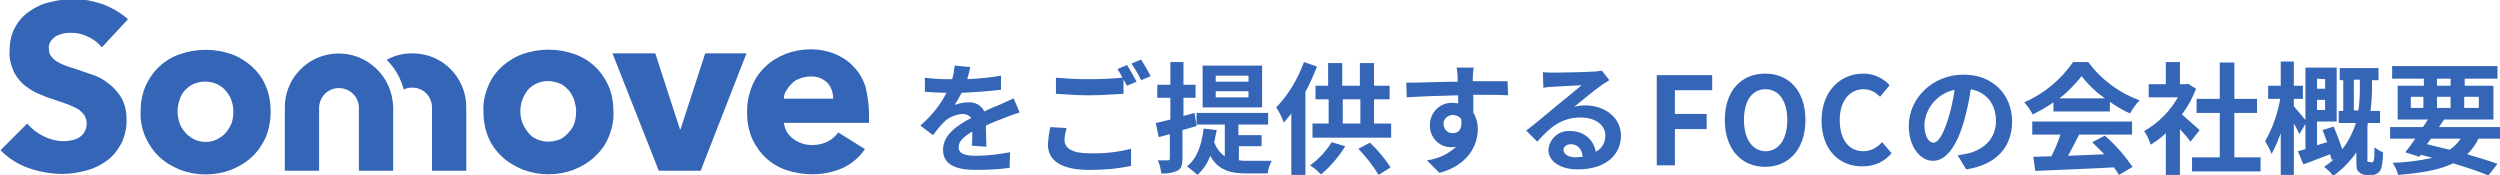
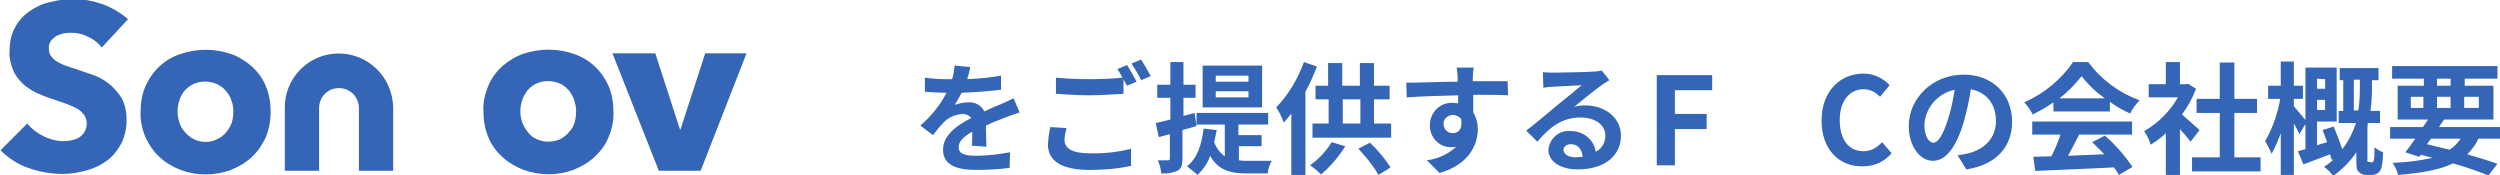
<svg xmlns="http://www.w3.org/2000/svg" version="1.1" id="レイヤー_1" x="0px" y="0px" viewBox="0 0 496 34.8" style="enable-background:new 0 0 496 34.8;" xml:space="preserve">
  <style type="text/css">
	.st0{fill:#3465B7;}
</style>
  <g id="グループ_3787" transform="translate(-451 -16089.391)">
    <path id="パス_5382" class="st0" d="M646.7,16118.5c0-1.1-0.1-2.8-0.1-4.2c1.5-0.7,2.8-1.2,3.9-1.6c0.9-0.4,1.9-0.7,2.8-1   l-1.2-2.8c-0.9,0.4-1.7,0.8-2.6,1.2c-1,0.4-2,0.8-3.2,1.4c-0.6-1.2-1.8-1.9-3.2-1.8c-0.9,0-1.8,0.2-2.7,0.5c0.5-0.8,1-1.6,1.4-2.4   c2.6-0.1,5.2-0.3,7.8-0.6l0-2.8c-2.2,0.4-4.5,0.6-6.7,0.7c0.3-1,0.5-1.8,0.6-2.4l-3.1-0.3c-0.1,0.9-0.2,1.8-0.5,2.7h-1.2   c-1.4,0-2.8-0.1-4.2-0.3v2.8c1.3,0.1,3,0.2,4,0.2h0.3c-1.3,2.5-3.1,4.7-5.2,6.5l2.5,1.9c0.7-0.9,1.4-1.8,2.2-2.6   c1-1,2.3-1.5,3.7-1.6c0.7,0,1.3,0.3,1.7,0.8c-2.7,1.4-5.6,3.3-5.6,6.3c0,3.1,2.8,4,6.5,4c2.2,0,4.5-0.1,6.7-0.4l0.1-3.1   c-2.2,0.4-4.5,0.7-6.7,0.7c-2.3,0-3.5-0.4-3.5-1.7c0-1.2,1-2.1,2.7-3.1c0,1,0,2.1-0.1,2.8L646.7,16118.5z M659.4,16114.6   c-0.3,1.1-0.4,2.3-0.5,3.4c0,3.3,2.7,5.1,8.2,5.1c2.8,0,5.5-0.2,8.3-0.8l0-3.4c-2.7,0.7-5.5,1-8.4,0.9c-3.4,0-4.8-1.1-4.8-2.6   c0-0.8,0.2-1.6,0.4-2.4L659.4,16114.6z M672.7,16103.1c0.4,0.6,0.7,1.1,1,1.7c-1.8,0.2-4.4,0.3-6.7,0.3c-2.2,0-4.3-0.1-6.5-0.3v3.2   c1.9,0.1,4,0.3,6.5,0.3c2.3,0,5.2-0.2,6.9-0.3v-2.9c0.2,0.5,0.5,0.9,0.7,1.3l1.9-0.8c-0.5-0.9-1.3-2.4-1.9-3.3L672.7,16103.1z    M675.5,16102c0.7,1.1,1.4,2.2,1.9,3.3l1.9-0.8c-0.6-1.1-1.2-2.2-1.9-3.3L675.5,16102z M698.7,16105.6h-6.5v-1.2h6.5V16105.6z    M698.7,16108.7h-6.5v-1.2h6.5V16108.7z M701.4,16102.4h-11.8v8.3h11.8V16102.4z M688.4,16114.4l-0.4-2.6l-2.2,0.6v-3.6h2.4v-2.6   h-2.4v-4.5h-2.6v4.5h-2.6v2.6h2.6v4.3c-1.1,0.3-2,0.5-2.9,0.7l0.6,2.8c0.7-0.2,1.4-0.4,2.2-0.6v4.8c0,0.3-0.1,0.4-0.4,0.4   c-0.3,0-1.1,0-2,0c0.4,0.8,0.6,1.7,0.7,2.6c1.1,0.1,2.3-0.1,3.3-0.6c0.7-0.4,0.9-1.1,0.9-2.4v-5.6L688.4,16114.4z M696.7,16118.4   h4.6v-2.2h-4.6v-2.1h5.9v-2.3h-14.2v2.3h5.6v6.3c-1-0.7-1.7-1.7-2.1-2.8c0.2-0.8,0.3-1.6,0.5-2.4l-2.6-0.3   c-0.4,3.3-1.3,5.9-3.3,7.5c0.7,0.5,1.4,1.1,2.1,1.7c1.1-1.1,2-2.3,2.5-3.8c1.6,2.9,4.1,3.5,7.2,3.5h4.2c0.1-0.9,0.4-1.7,0.8-2.5   c-1,0-4,0-4.8,0c-0.6,0-1.1,0-1.7-0.1V16118.4z M709.7,16101.7c-1.2,3.3-3,6.4-5.5,9c0.6,0.9,1.1,1.9,1.5,3c0.5-0.6,1-1.1,1.5-1.8   v12.2h2.8v-16.5c0.9-1.6,1.6-3.3,2.3-5L709.7,16101.7z M715.2,16117.6c-1.1,1.8-2.6,3.4-4.3,4.6c0.8,0.5,1.5,1.1,2.2,1.8   c1.9-1.6,3.5-3.5,4.8-5.6L715.2,16117.6z M720.5,16118.9c1.5,1.6,2.9,3.3,4,5.2l2.4-1.5c-1.2-1.8-2.5-3.4-4.1-4.9L720.5,16118.9z    M717.4,16109.1h3.5v4.8h-3.5V16109.1z M723.6,16113.9v-4.8h3.1v-2.7h-3.1v-4.5h-2.8v4.5h-3.5v-4.5h-2.8v4.5H712v2.7h2.6v4.8h-3.2   v2.8H727v-2.8H723.6z M737.4,16114.1c-0.1-1,0.7-1.8,1.7-1.9c0.1,0,0.1,0,0.2,0c0.6,0,1.2,0.3,1.6,0.8c0.3,2.1-0.6,2.8-1.6,2.8   C738.3,16115.9,737.5,16115.1,737.4,16114.1C737.4,16114.1,737.4,16114.1,737.4,16114.1L737.4,16114.1z M750.1,16105.5   c-1.2,0-4.5,0-6.9,0c0-0.3,0-0.5,0-0.7c0-0.4,0.1-1.7,0.2-2H740c0.1,0.7,0.2,1.4,0.2,2.1c0,0.2,0,0.5,0,0.7   c-3.2,0-7.5,0.2-10.2,0.2l0.1,2.9c2.9-0.2,6.6-0.3,10.2-0.4l0,1.6c-0.3,0-0.6-0.1-0.9-0.1c-2.5-0.2-4.6,1.7-4.7,4.2   c0,0.1,0,0.2,0,0.2c-0.1,2.3,1.7,4.3,4,4.4c0,0,0.1,0,0.1,0c0.4,0,0.7,0,1.1-0.1c-1.6,1.5-3.6,2.4-5.8,2.7l2.5,2.5   c5.8-1.6,7.6-5.6,7.6-8.7c0-1.2-0.3-2.3-0.9-3.3c0-1,0-2.3,0-3.5c3.2,0,5.4,0,6.9,0.1L750.1,16105.5z M763.6,16120.6   c-1.4,0-2.4-0.6-2.4-1.5c0-0.6,0.6-1.1,1.5-1.1c1.3,0,2.2,1,2.3,2.5C764.5,16120.5,764,16120.6,763.6,16120.6z M768.8,16103.4   c-0.6,0.1-1.2,0.2-1.8,0.2c-1.3,0.1-6.4,0.2-7.7,0.2c-0.7,0-1.5,0-2.2-0.1l0.1,3.1c0.6-0.1,1.3-0.2,1.9-0.2   c1.2-0.1,4.5-0.2,5.7-0.3c-1.2,1-3.6,3-5,4.1c-1.4,1.2-4.3,3.6-6,4.9l2.2,2.2c2.5-2.9,4.9-4.8,8.6-4.8c2.8,0,4.9,1.4,4.9,3.6   c0,1.4-0.7,2.6-1.9,3.2c-0.4-2.5-2.6-4.2-5.1-4.1c-2.2-0.2-4.1,1.5-4.3,3.7c0,0,0,0,0,0c0,2.4,2.5,3.9,5.8,3.9c5.7,0,8.6-3,8.6-6.7   c0-3.5-3.1-6-7.1-6c-0.8,0-1.5,0.1-2.2,0.3c1.5-1.2,4-3.3,5.3-4.2c0.5-0.4,1.1-0.7,1.7-1.1L768.8,16103.4z M834.6,16117.7   c-0.9,0-1.8-1.2-1.8-3.6c0.2-3.4,2.7-6.2,6-6.9c-0.3,2-0.7,3.9-1.3,5.8C836.5,16116.2,835.5,16117.7,834.6,16117.7z M841.1,16123   c6-0.9,9.1-4.5,9.1-9.5c0-5.2-3.7-9.3-9.6-9.3c-6.2,0-10.9,4.7-10.9,10.2c0,4,2.2,6.9,4.8,6.9c2.6,0,4.7-2.9,6.1-7.7   c0.6-2.1,1.1-4.3,1.4-6.5c3.2,0.6,5,3,5,6.3c0,3.5-2.4,5.6-5.4,6.4c-0.6,0.1-1.3,0.3-2.2,0.4L841.1,16123z M859.6,16108.9   c1.7-1.3,3.1-2.8,4.4-4.4c1.3,1.7,2.9,3.2,4.6,4.4H859.6z M858.4,16111.5h11.2v-1.9c1.3,0.9,2.6,1.7,4,2.3c0.5-0.9,1.1-1.8,1.9-2.6   c-4.1-1.5-7.6-4.1-10.2-7.6h-3c-2.4,3.5-5.8,6.3-9.7,8c0.7,0.7,1.2,1.5,1.7,2.4c1.4-0.7,2.8-1.5,4.1-2.4L858.4,16111.5z    M854.2,16116.1h5.6c-0.5,1.5-1.1,2.9-1.8,4.3l-3.6,0.1l0.4,2.8c4.1-0.2,10-0.4,15.6-0.7c0.4,0.5,0.7,1,1,1.5l2.7-1.6   c-1.6-2.3-3.4-4.4-5.5-6.2l-2.5,1.3c0.8,0.8,1.6,1.6,2.4,2.4c-2.4,0.1-4.9,0.2-7.2,0.3c0.7-1.3,1.5-2.8,2.2-4.2H874v-2.6h-19.8   V16116.1z M887.4,16115.2c-0.5-0.5-2.4-2.1-3.5-3.1c1.2-1.6,2.1-3.3,2.8-5.1l-1.6-1l-0.5,0.1h-1.1v-4.4h-2.8v4.4h-3.4v2.6h5.8   c-1.6,2.8-3.9,5.1-6.7,6.7c0.6,0.8,1,1.8,1.3,2.7c1.1-0.7,2.1-1.4,3-2.3v8.3h2.8v-9.1c0.8,0.9,1.6,1.8,2.1,2.5L887.4,16115.2z    M894.3,16120.6v-8.8h4.5v-2.8h-4.5v-7.2h-2.9v7.2h-4.6v2.8h4.6v8.8h-5.5v2.8h13.6v-2.8H894.3z M912.3,16105.1v1.9h-1.6v-2   L912.3,16105.1z M910.7,16111.2v-2h1.6v2H910.7z M918,16111.3v-6.1h1.2v1.8c0,1.5-0.1,2.9-0.3,4.3L918,16111.3z M921,16121.5   c-0.1,0-0.2,0-0.3-0.1c0-0.1-0.1-0.2,0-0.4v-6.6l0.1-0.6h2.4v-2.4h-1.9c0.2-1.4,0.3-2.9,0.3-4.3v-1.8h1.3v-2.4h-7.7v2.4h0.7v6.1   H915v2.4h3.4c-0.6,1.9-1.5,3.7-2.7,5.2c-0.5-1.5-1.1-3.1-1.7-4.5l-2.2,0.7c0.3,0.7,0.6,1.6,0.9,2.4l-2,0.6v-4.7h3.9v-10.7h-6.2   v10.4c-0.6-0.7-1.8-2.2-2.3-2.7v-1.5h1.8v-2.6h-1.8v-4.8h-2.6v4.8H901v2.6h2.4c-0.5,2.9-1.5,5.8-3,8.4c0.5,0.8,0.9,1.6,1.3,2.5   c0.7-1.3,1.3-2.7,1.8-4.1v8.3h2.6v-10.2c0.4,0.7,0.8,1.4,1.1,2.1l1.2-2v5c-0.6,0.1-1.1,0.3-1.5,0.4l1.1,2.6c1.6-0.6,3.5-1.3,5.3-2   c0.1,0.4,0.2,0.8,0.3,1.1l0.4-0.1c-0.6,0.6-1.3,1.1-1.9,1.5c0.7,0.5,1.3,1.1,1.8,1.8c1.8-1.3,3.4-2.9,4.6-4.7v1.8   c0,1.3,0.1,1.8,0.5,2.1c0.4,0.4,0.9,0.6,1.5,0.6h1.1c0.4,0,0.8-0.1,1.2-0.4c0.4-0.3,0.6-0.7,0.7-1.1c0.2-1,0.3-2,0.3-3   c-0.6-0.2-1.2-0.6-1.7-1c0,1.1,0,2-0.1,2.4c0,0.2-0.1,0.4-0.2,0.5c0,0.1-0.2,0.1-0.3,0.1L921,16121.5z M933.3,16116.9h5.9   c-0.6,0.9-1.3,1.6-2.2,2.2c-1.5-0.4-3-0.7-4.5-1.1L933.3,16116.9z M929.3,16108.6h2.5v2.2h-2.5V16108.6z M934.5,16105h2.7v1.4h-2.7   V16105z M942.8,16108.6v2.2h-2.9v-2.2L942.8,16108.6z M934.5,16110.8v-2.2h2.7v2.2L934.5,16110.8z M947,16116.9v-2.3h-12.1   c0.3-0.5,0.7-1,1-1.5h9.8v-6.7h-5.7v-1.4h6.5v-2.5h-20.9v2.5h6.3v1.4h-5.2v6.7h6c-0.3,0.5-0.6,1-1,1.5h-6.5v2.3h5   c-0.7,1-1.4,2-2,2.7l2.8,0.9l0.3-0.4c0.8,0.2,1.6,0.4,2.3,0.6c-2.6,0.6-5.2,0.9-7.9,1c0.5,0.8,0.9,1.6,1.1,2.4   c4.7-0.4,8.2-1,10.9-2.3c2.7,0.8,5.1,1.6,7,2.4l1.8-2.3c-1.6-0.6-3.7-1.2-6-1.9c0.9-0.9,1.7-1.9,2.2-3.1L947,16116.9z" />
    <path id="パス_2947" class="st0" d="M471.2,16098.8c-0.7-0.9-1.6-1.6-2.7-2.1c-1-0.5-2.1-0.8-3.2-0.8c-0.5,0-1.1,0-1.6,0.1   c-0.5,0.1-1,0.3-1.5,0.5c-0.4,0.3-0.8,0.6-1.1,1c-0.3,0.5-0.5,1-0.4,1.6c0,0.5,0.1,1,0.4,1.4c0.3,0.4,0.6,0.7,1,1   c0.5,0.3,1.1,0.6,1.6,0.8c0.6,0.2,1.3,0.5,2.1,0.7c1.1,0.4,2.3,0.8,3.5,1.2c1.2,0.4,2.3,1,3.3,1.8c1,0.8,1.8,1.7,2.5,2.8   c0.7,1.3,1,2.7,1,4.1c0.1,1.7-0.3,3.4-1,4.9c-0.7,1.3-1.6,2.5-2.8,3.4c-1.2,0.9-2.6,1.6-4.1,2c-1.5,0.4-3.1,0.7-4.7,0.7   c-2.3,0-4.7-0.4-6.9-1.2c-2.1-0.7-4-2-5.5-3.5l5.3-5.3c0.9,1.1,2,1.9,3.2,2.5c1.2,0.6,2.6,1,4,1c0.6,0,1.2-0.1,1.7-0.2   c0.5-0.1,1-0.3,1.5-0.6c0.4-0.3,0.8-0.7,1-1.1c0.3-0.5,0.4-1.1,0.4-1.7c0-0.6-0.2-1.1-0.5-1.6c-0.4-0.5-0.8-0.9-1.3-1.2   c-0.7-0.4-1.4-0.7-2.2-1c-0.9-0.3-1.8-0.6-2.9-1c-1.1-0.3-2.1-0.8-3.1-1.2c-1-0.5-1.9-1.1-2.7-1.8c-0.8-0.8-1.5-1.7-1.9-2.7   c-0.5-1.2-0.8-2.5-0.7-3.8c0-1.6,0.3-3.3,1.1-4.7c0.7-1.3,1.7-2.4,2.9-3.2c1.3-0.9,2.6-1.5,4.1-1.8c1.5-0.4,3.1-0.6,4.6-0.6   c2,0,3.9,0.4,5.7,1c1.9,0.7,3.6,1.7,5.1,3L471.2,16098.8z" />
    <path id="パス_2948" class="st0" d="M504.7,16111.5c0,1.8-0.3,3.5-1,5.2c-0.7,1.5-1.6,2.8-2.8,3.9c-1.2,1.1-2.6,1.9-4.1,2.5   c-3.2,1.2-6.8,1.2-10,0c-1.5-0.6-2.9-1.4-4.1-2.5c-1.2-1.1-2.1-2.4-2.8-3.9c-0.7-1.6-1.1-3.4-1-5.2c0-1.8,0.3-3.5,1-5.1   c0.7-1.5,1.6-2.8,2.8-3.9c1.2-1.1,2.6-1.9,4.1-2.4c3.2-1.1,6.8-1.1,10,0c1.5,0.5,2.9,1.4,4.1,2.4c1.2,1.1,2.2,2.4,2.8,3.9   C504.4,16108,504.7,16109.8,504.7,16111.5z M497.3,16111.5c0-0.7-0.1-1.5-0.4-2.2c-0.2-0.7-0.6-1.3-1.1-1.9c-0.5-0.6-1.1-1-1.7-1.3   c-1.5-0.7-3.3-0.7-4.8,0c-0.7,0.3-1.2,0.8-1.7,1.3c-0.5,0.6-0.8,1.2-1,1.9c-0.5,1.4-0.5,3,0,4.4c0.2,0.7,0.6,1.4,1.1,1.9   c1.9,2.3,5.2,2.6,7.5,0.7c0.3-0.2,0.5-0.5,0.7-0.7c0.5-0.6,0.8-1.2,1.1-1.9C497.2,16113,497.3,16112.3,497.3,16111.5z" />
    <g id="グループ_2814" transform="translate(507.509 16099.171)">
      <path id="パス_2949" class="st0" d="M64.2,7.2c-0.7-1.5-1.6-2.8-2.8-3.9c-1.2-1.1-2.6-1.9-4.1-2.4c-3.2-1.1-6.8-1.1-10,0    c-1.5,0.5-2.9,1.4-4.1,2.4C42,4.4,41,5.7,40.4,7.2c-0.7,1.6-1.1,3.4-1,5.1c0,1.8,0.3,3.6,1,5.2c0.6,1.5,1.6,2.8,2.8,3.9    c1.2,1.1,2.6,1.9,4.1,2.5c3.2,1.2,6.8,1.2,10,0c1.5-0.6,2.9-1.4,4.1-2.5c1.2-1.1,2.2-2.4,2.8-3.9c0.7-1.6,1.1-3.4,1-5.2    C65.2,10.6,64.9,8.8,64.2,7.2z M57.5,14.5c-0.2,0.7-0.6,1.4-1.1,1.9c-0.5,0.6-1.1,1.1-1.7,1.4c-1.5,0.7-3.3,0.7-4.8,0    c-0.7-0.3-1.3-0.8-1.7-1.4c-0.5-0.6-0.8-1.2-1.1-1.9c-0.5-1.4-0.5-3,0-4.4c0.2-0.7,0.6-1.3,1-1.9c1-1.2,2.5-1.9,4.1-1.9    c0.8,0,1.6,0.2,2.4,0.5c0.7,0.3,1.2,0.8,1.7,1.3c0.5,0.6,0.8,1.2,1.1,1.9c0.2,0.7,0.4,1.5,0.4,2.2C57.8,13,57.7,13.8,57.5,14.5    L57.5,14.5z" />
      <path id="パス_2950" class="st0" d="M82.5,24.1h-8.3L65,0.8h8.5l4.9,15.1h0.1l4.9-15.1h8.2L82.5,24.1z" />
-       <path id="パス_2951" class="st0" d="M115.9,12.7v1c0,0.3,0,0.6,0,0.9H99c0.1,0.6,0.3,1.2,0.6,1.8c0.3,0.5,0.8,1,1.3,1.4    c1.1,0.8,2.4,1.2,3.7,1.2c1.1,0,2.1-0.2,3.1-0.7c0.8-0.4,1.5-1,2.1-1.8l5.3,3.3c-1.1,1.6-2.6,2.9-4.3,3.7c-2,0.9-4.1,1.3-6.2,1.3    c-1.7,0-3.4-0.3-5-0.8c-1.5-0.5-2.9-1.3-4.1-2.4c-1.2-1.1-2.1-2.4-2.8-3.9c-0.7-1.7-1-3.4-1-5.2c0-1.8,0.3-3.5,1-5.2    c0.6-1.5,1.5-2.8,2.7-3.9c1.1-1.1,2.5-1.9,4-2.5c1.6-0.6,3.3-0.9,5-0.9c1.6,0,3.2,0.3,4.7,0.9c1.4,0.6,2.7,1.4,3.7,2.5    c1.1,1.1,1.9,2.5,2.4,4C115.6,9.1,115.9,10.9,115.9,12.7L115.9,12.7z M108.8,9.8c0-1.2-0.4-2.3-1.1-3.1c-0.9-0.9-2.2-1.4-3.4-1.3    c-0.7,0-1.4,0.1-2.1,0.4c-0.6,0.2-1.2,0.5-1.6,1c-0.5,0.4-0.8,0.9-1.1,1.4C99.2,8.6,99,9.2,99,9.8L108.8,9.8z" />
-       <path id="パス_2952" class="st0" d="M25.3,0.8c-1.8,0-3.5,0.4-5.1,1.3C21.9,3.7,23,5.8,23.6,8c0.5-0.3,1.1-0.4,1.7-0.4    c2.2,0,3.9,1.8,3.9,3.9v12.6h6.8V11.5C36,5.6,31.3,0.8,25.3,0.8z" />
      <path id="パス_2953" class="st0" d="M18,3.7c-4.3-4-11.1-3.8-15.1,0.5C1,6.2,0,8.8,0,11.5v12.6h6.8V11.5    c0.1-2.2,1.9-3.9,4.1-3.8c2.1,0.1,3.7,1.7,3.8,3.8v12.6h6.8V11.5C21.4,8.5,20.2,5.7,18,3.7z" />
    </g>
  </g>
  <g>
    <path class="st0" d="M328.7,14.9h11v3h-7.4v4.7h6.3v3h-6.3v7.2h-3.6V14.9z" />
-     <path class="st0" d="M342.2,23.8c0-5.8,3.3-9.2,8-9.2s8,3.4,8,9.2c0,5.8-3.3,9.3-8,9.3S342.2,29.6,342.2,23.8z M354.6,23.8   c0-3.8-1.7-6.1-4.3-6.1c-2.7,0-4.3,2.3-4.3,6.1c0,3.8,1.7,6.2,4.3,6.2C352.9,30,354.6,27.6,354.6,23.8z" />
    <path class="st0" d="M361.4,23.9c0-5.9,3.8-9.3,8.3-9.3c2.3,0,4.1,1.1,5.2,2.3l-1.9,2.3c-0.9-0.9-1.9-1.5-3.3-1.5   c-2.7,0-4.7,2.3-4.7,6.1c0,3.9,1.8,6.2,4.7,6.2c1.5,0,2.7-0.7,3.7-1.8l1.9,2.2c-1.5,1.7-3.4,2.6-5.7,2.6   C365.1,33.1,361.4,29.9,361.4,23.9z" />
  </g>
</svg>